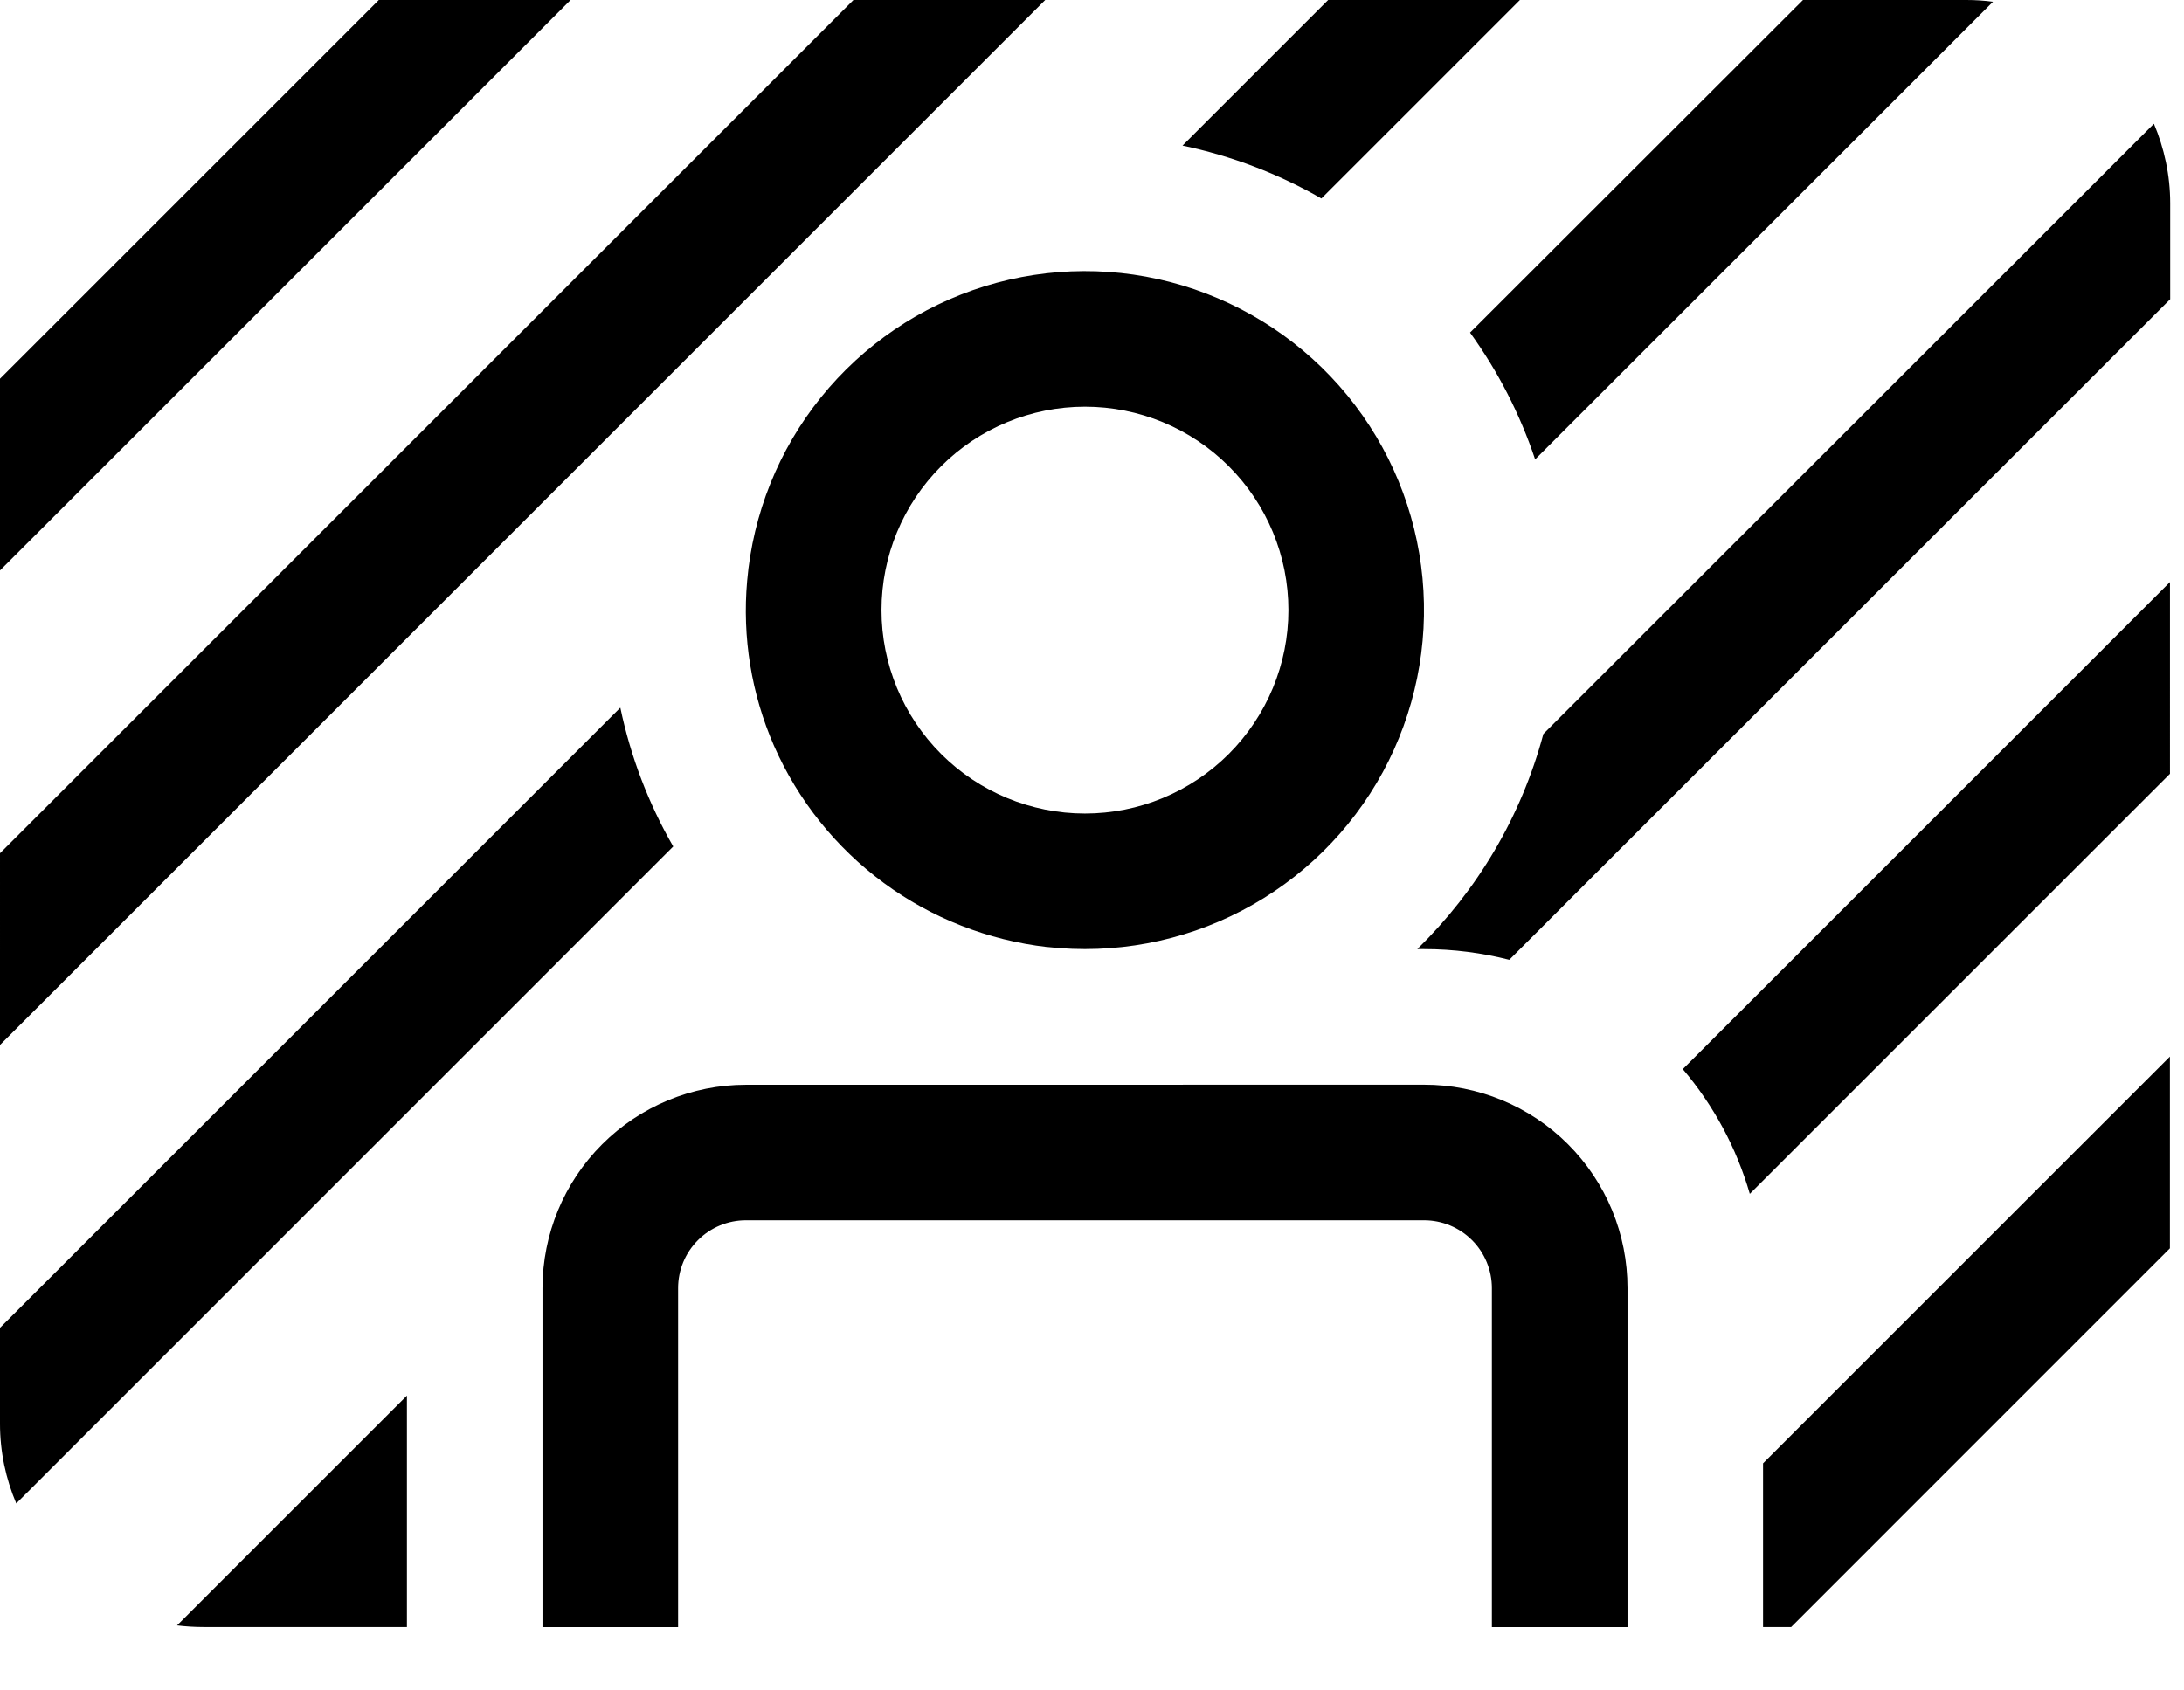
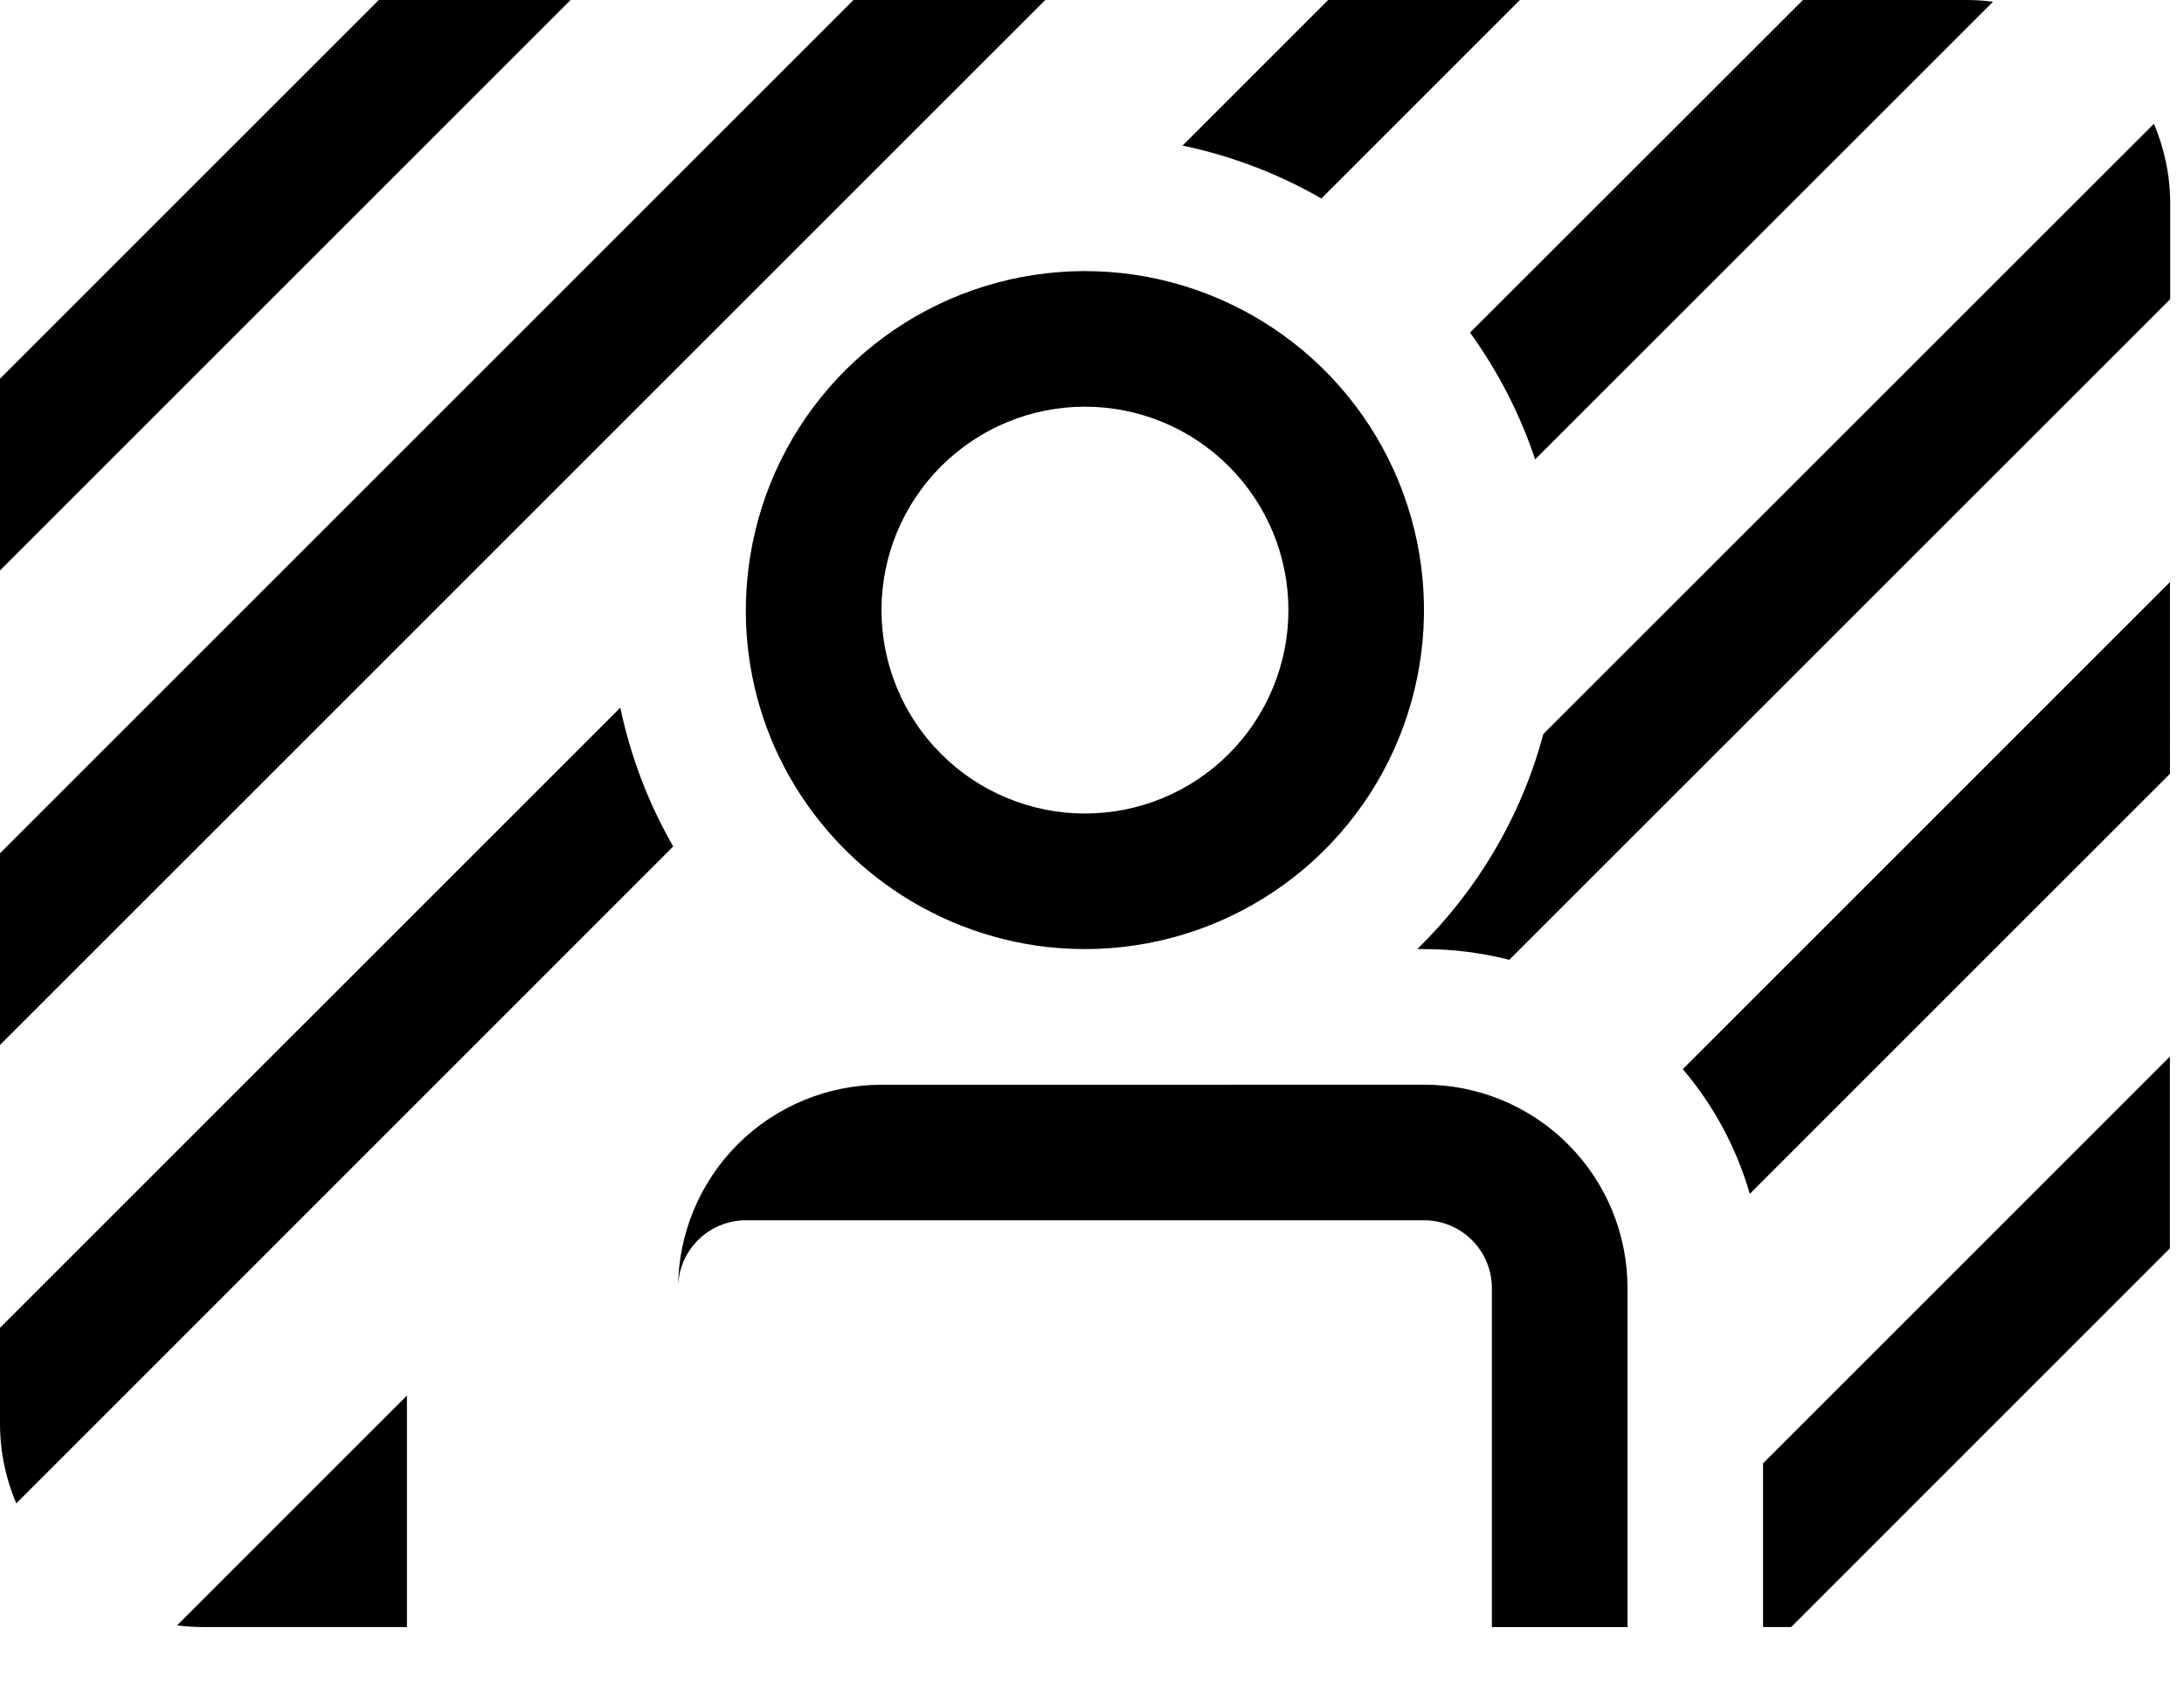
<svg xmlns="http://www.w3.org/2000/svg" fill="none" height="24" viewBox="0 0 31 24" width="31">
-   <path d="m8.099 0-8.099 8.099v-2.722l5.377-5.377zm-5.211 23.1h2.888v-3.286l-3.263 3.263c.123.015.25.023.375.023zm22.536 0h-.399v-2.324l5.775-5.775v2.722zm5.377-12.114-5.964 5.964c-.188-.651-.512-1.254-.951-1.771l6.915-6.915zm-10.588 4.414c.379-.001.755.074 1.106.219.35.145.669.358.937.626s.481.587.626.937c.145.351.219.726.219 1.106v4.813h-1.925v-4.813c0-.255-.101-.5-.282-.681s-.425-.282-.681-.282h-9.625c-.255 0-.5.101-.681.282s-.282.425-.282.681v4.813h-1.925v-4.813c.001-.766.305-1.5.846-2.041s1.276-.846 2.041-.846zm-5.348-1.954c-.84-.096-1.641-.41-2.321-.911-.681-.502-1.218-1.173-1.558-1.947-.321-.736-.452-1.541-.381-2.341.083-.953.447-1.861 1.048-2.606s1.41-1.294 2.324-1.577 1.892-.287 2.808-.011c.916.276 1.73.818 2.337 1.558.607.74.979 1.644 1.069 2.597.09.953-.106 1.911-.562 2.752-.457.841-1.154 1.526-2.003 1.969-.848.443-1.81.622-2.761.516zm.535-1.896c.766 0 1.5-.304 2.042-.846.541-.542.846-1.276.846-2.042 0-.766-.304-1.5-.846-2.042-.541-.542-1.276-.846-2.042-.846-.766 0-1.5.304-2.042.846-.542.542-.846 1.276-.846 2.042 0 .766.304 1.5.846 2.042.541.541 1.276.846 2.042.846zm-15.169 9.795 9.325-9.327c-.353-.613-.606-1.279-.751-1.971l-8.805 8.805v1.361c0 .402.083.783.231 1.132zm18.525-18.527c-.613-.353-1.279-.606-1.971-.751l2.067-2.067h2.722zm3.034 3.704c-.215-.643-.527-1.25-.924-1.8l4.726-4.722h2.322c.127 0 .25.008.375.025zm-1.673 6.953c.847-.828 1.475-1.877 1.79-3.055l8.666-8.663c.146.346.231.728.231 1.13v1.361l-9.381 9.379c-.385-.098-.791-.152-1.209-.152h-.096zm-20.117 1.361 14.836-14.836h-2.722l-12.114 12.114z" fill="#000" />
+   <path d="m8.099 0-8.099 8.099v-2.722l5.377-5.377zm-5.211 23.1h2.888v-3.286l-3.263 3.263c.123.015.25.023.375.023zm22.536 0h-.399v-2.324l5.775-5.775v2.722zm5.377-12.114-5.964 5.964c-.188-.651-.512-1.254-.951-1.771l6.915-6.915zm-10.588 4.414c.379-.001.755.074 1.106.219.35.145.669.358.937.626s.481.587.626.937c.145.351.219.726.219 1.106v4.813h-1.925v-4.813c0-.255-.101-.5-.282-.681s-.425-.282-.681-.282h-9.625c-.255 0-.5.101-.681.282s-.282.425-.282.681v4.813v-4.813c.001-.766.305-1.5.846-2.041s1.276-.846 2.041-.846zm-5.348-1.954c-.84-.096-1.641-.41-2.321-.911-.681-.502-1.218-1.173-1.558-1.947-.321-.736-.452-1.541-.381-2.341.083-.953.447-1.861 1.048-2.606s1.41-1.294 2.324-1.577 1.892-.287 2.808-.011c.916.276 1.73.818 2.337 1.558.607.74.979 1.644 1.069 2.597.09.953-.106 1.911-.562 2.752-.457.841-1.154 1.526-2.003 1.969-.848.443-1.81.622-2.761.516zm.535-1.896c.766 0 1.5-.304 2.042-.846.541-.542.846-1.276.846-2.042 0-.766-.304-1.5-.846-2.042-.541-.542-1.276-.846-2.042-.846-.766 0-1.5.304-2.042.846-.542.542-.846 1.276-.846 2.042 0 .766.304 1.5.846 2.042.541.541 1.276.846 2.042.846zm-15.169 9.795 9.325-9.327c-.353-.613-.606-1.279-.751-1.971l-8.805 8.805v1.361c0 .402.083.783.231 1.132zm18.525-18.527c-.613-.353-1.279-.606-1.971-.751l2.067-2.067h2.722zm3.034 3.704c-.215-.643-.527-1.25-.924-1.8l4.726-4.722h2.322c.127 0 .25.008.375.025zm-1.673 6.953c.847-.828 1.475-1.877 1.79-3.055l8.666-8.663c.146.346.231.728.231 1.13v1.361l-9.381 9.379c-.385-.098-.791-.152-1.209-.152h-.096zm-20.117 1.361 14.836-14.836h-2.722l-12.114 12.114z" fill="#000" />
</svg>